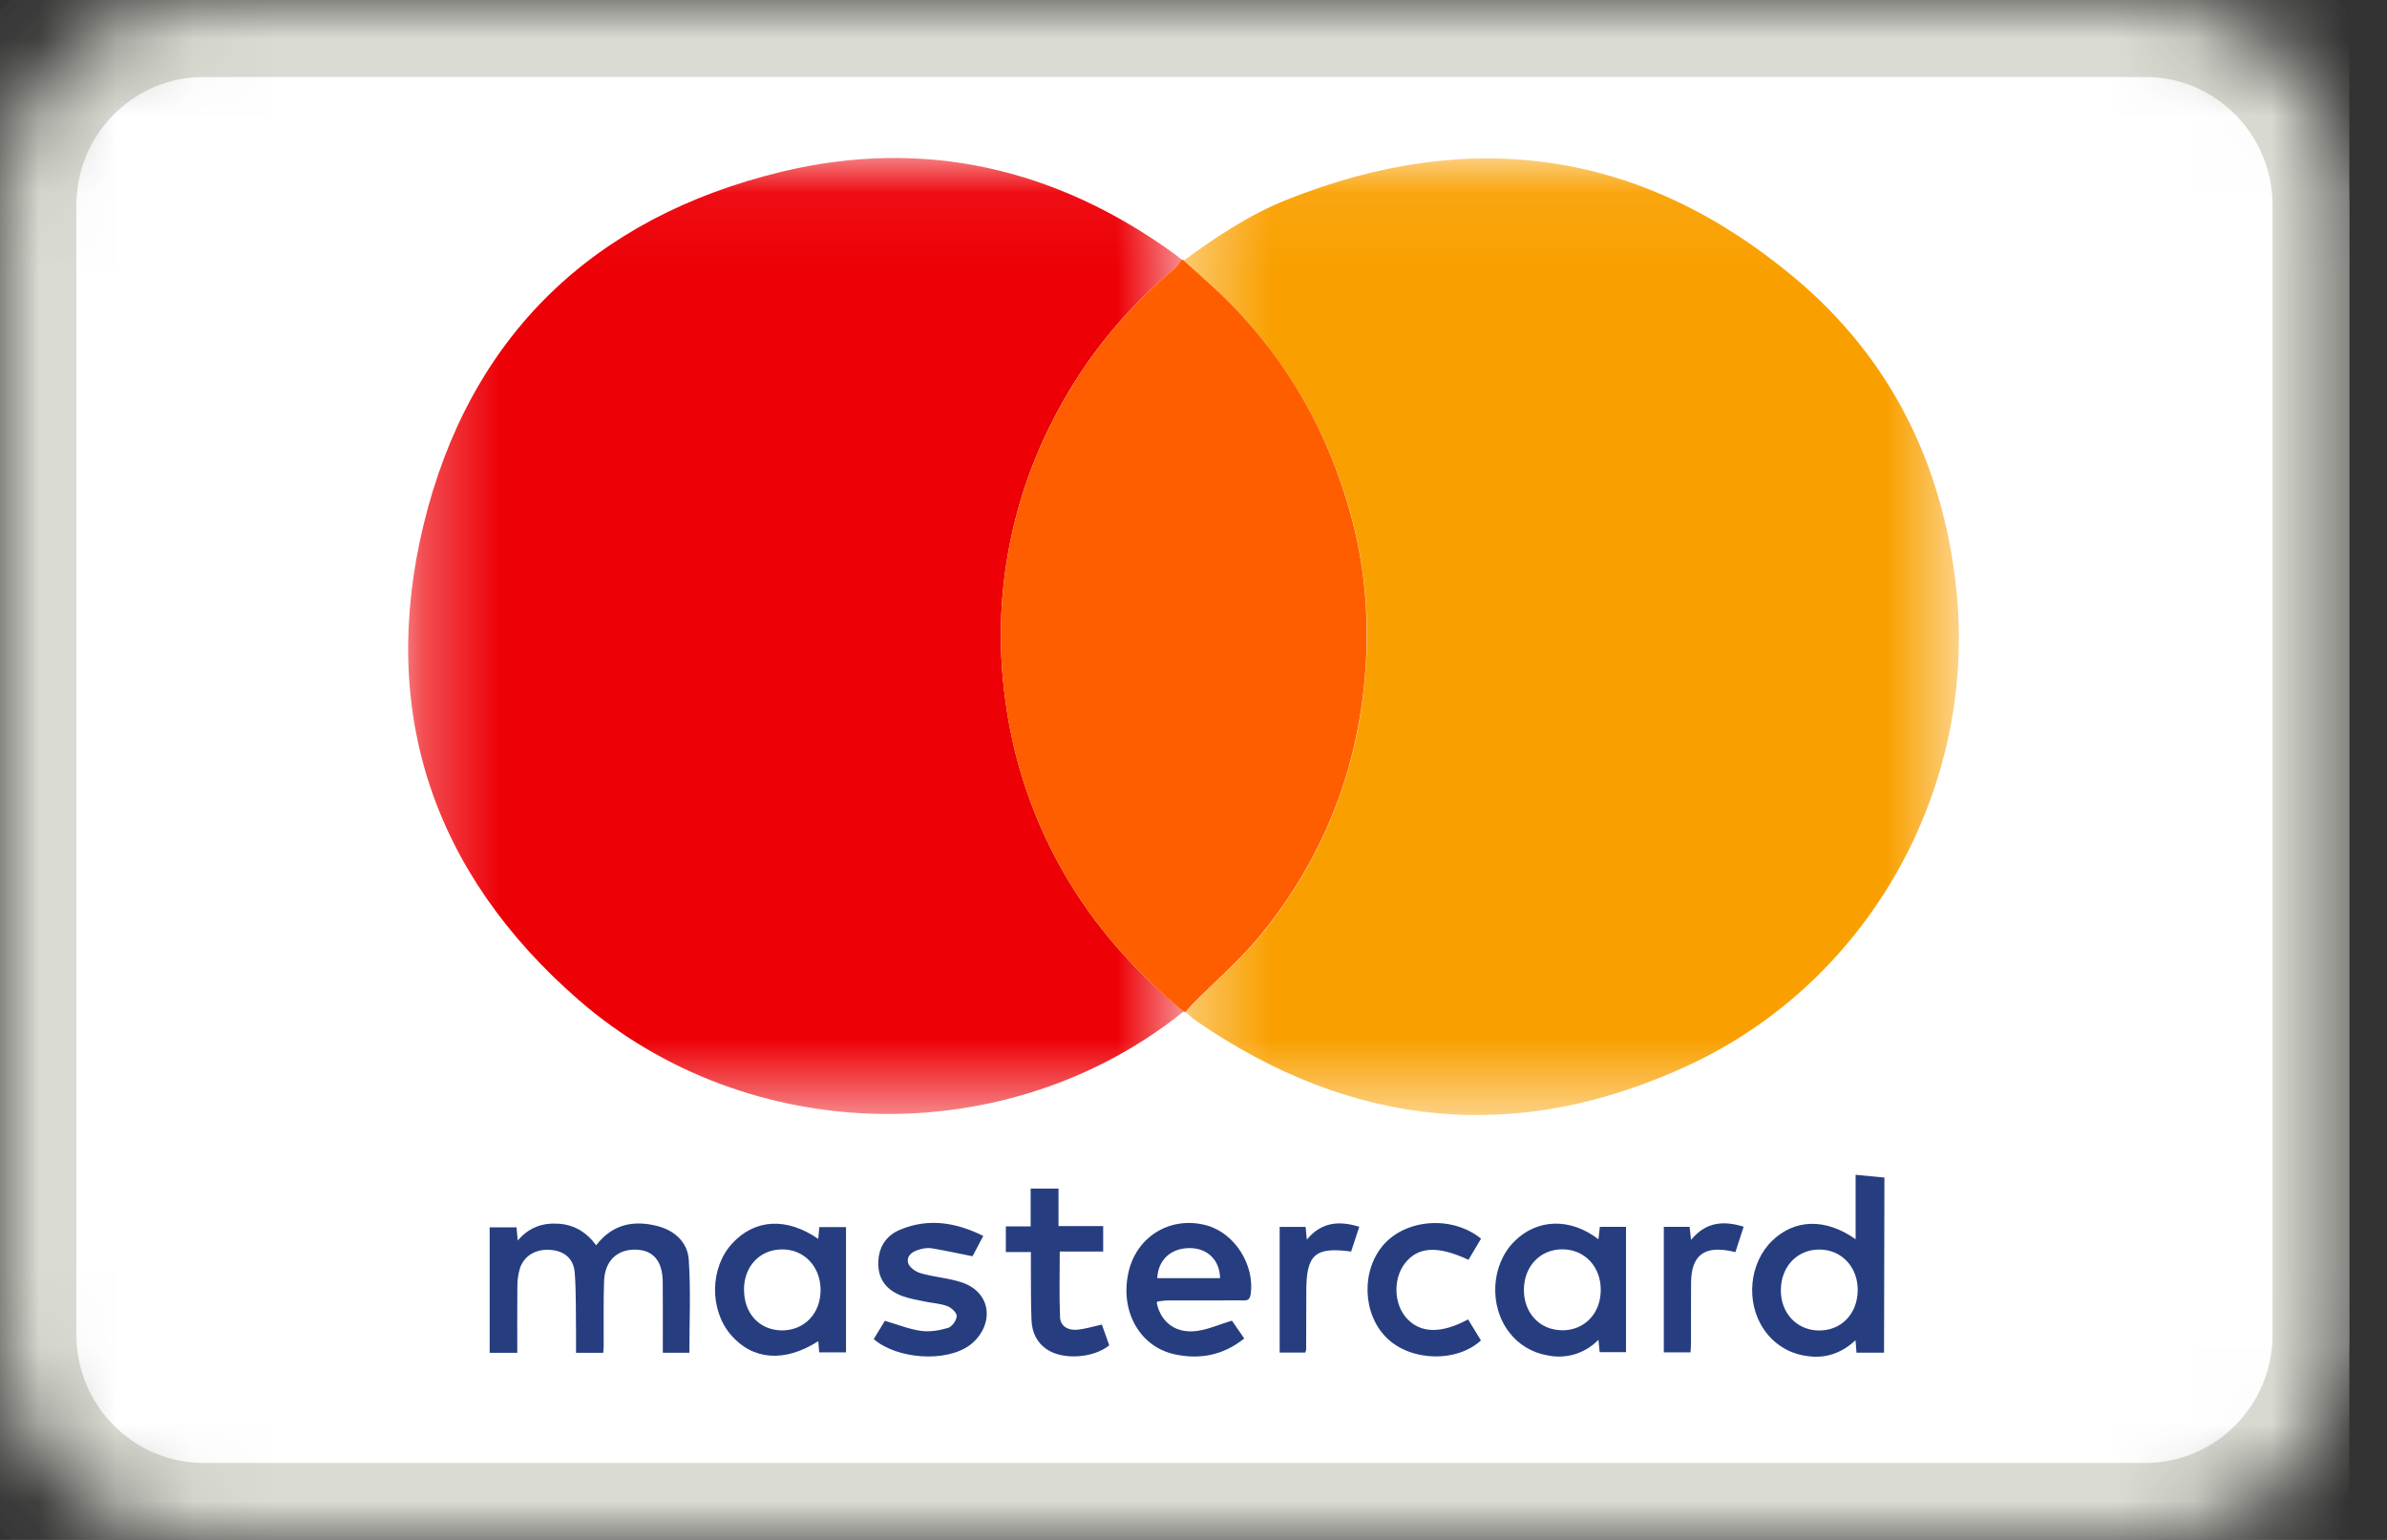
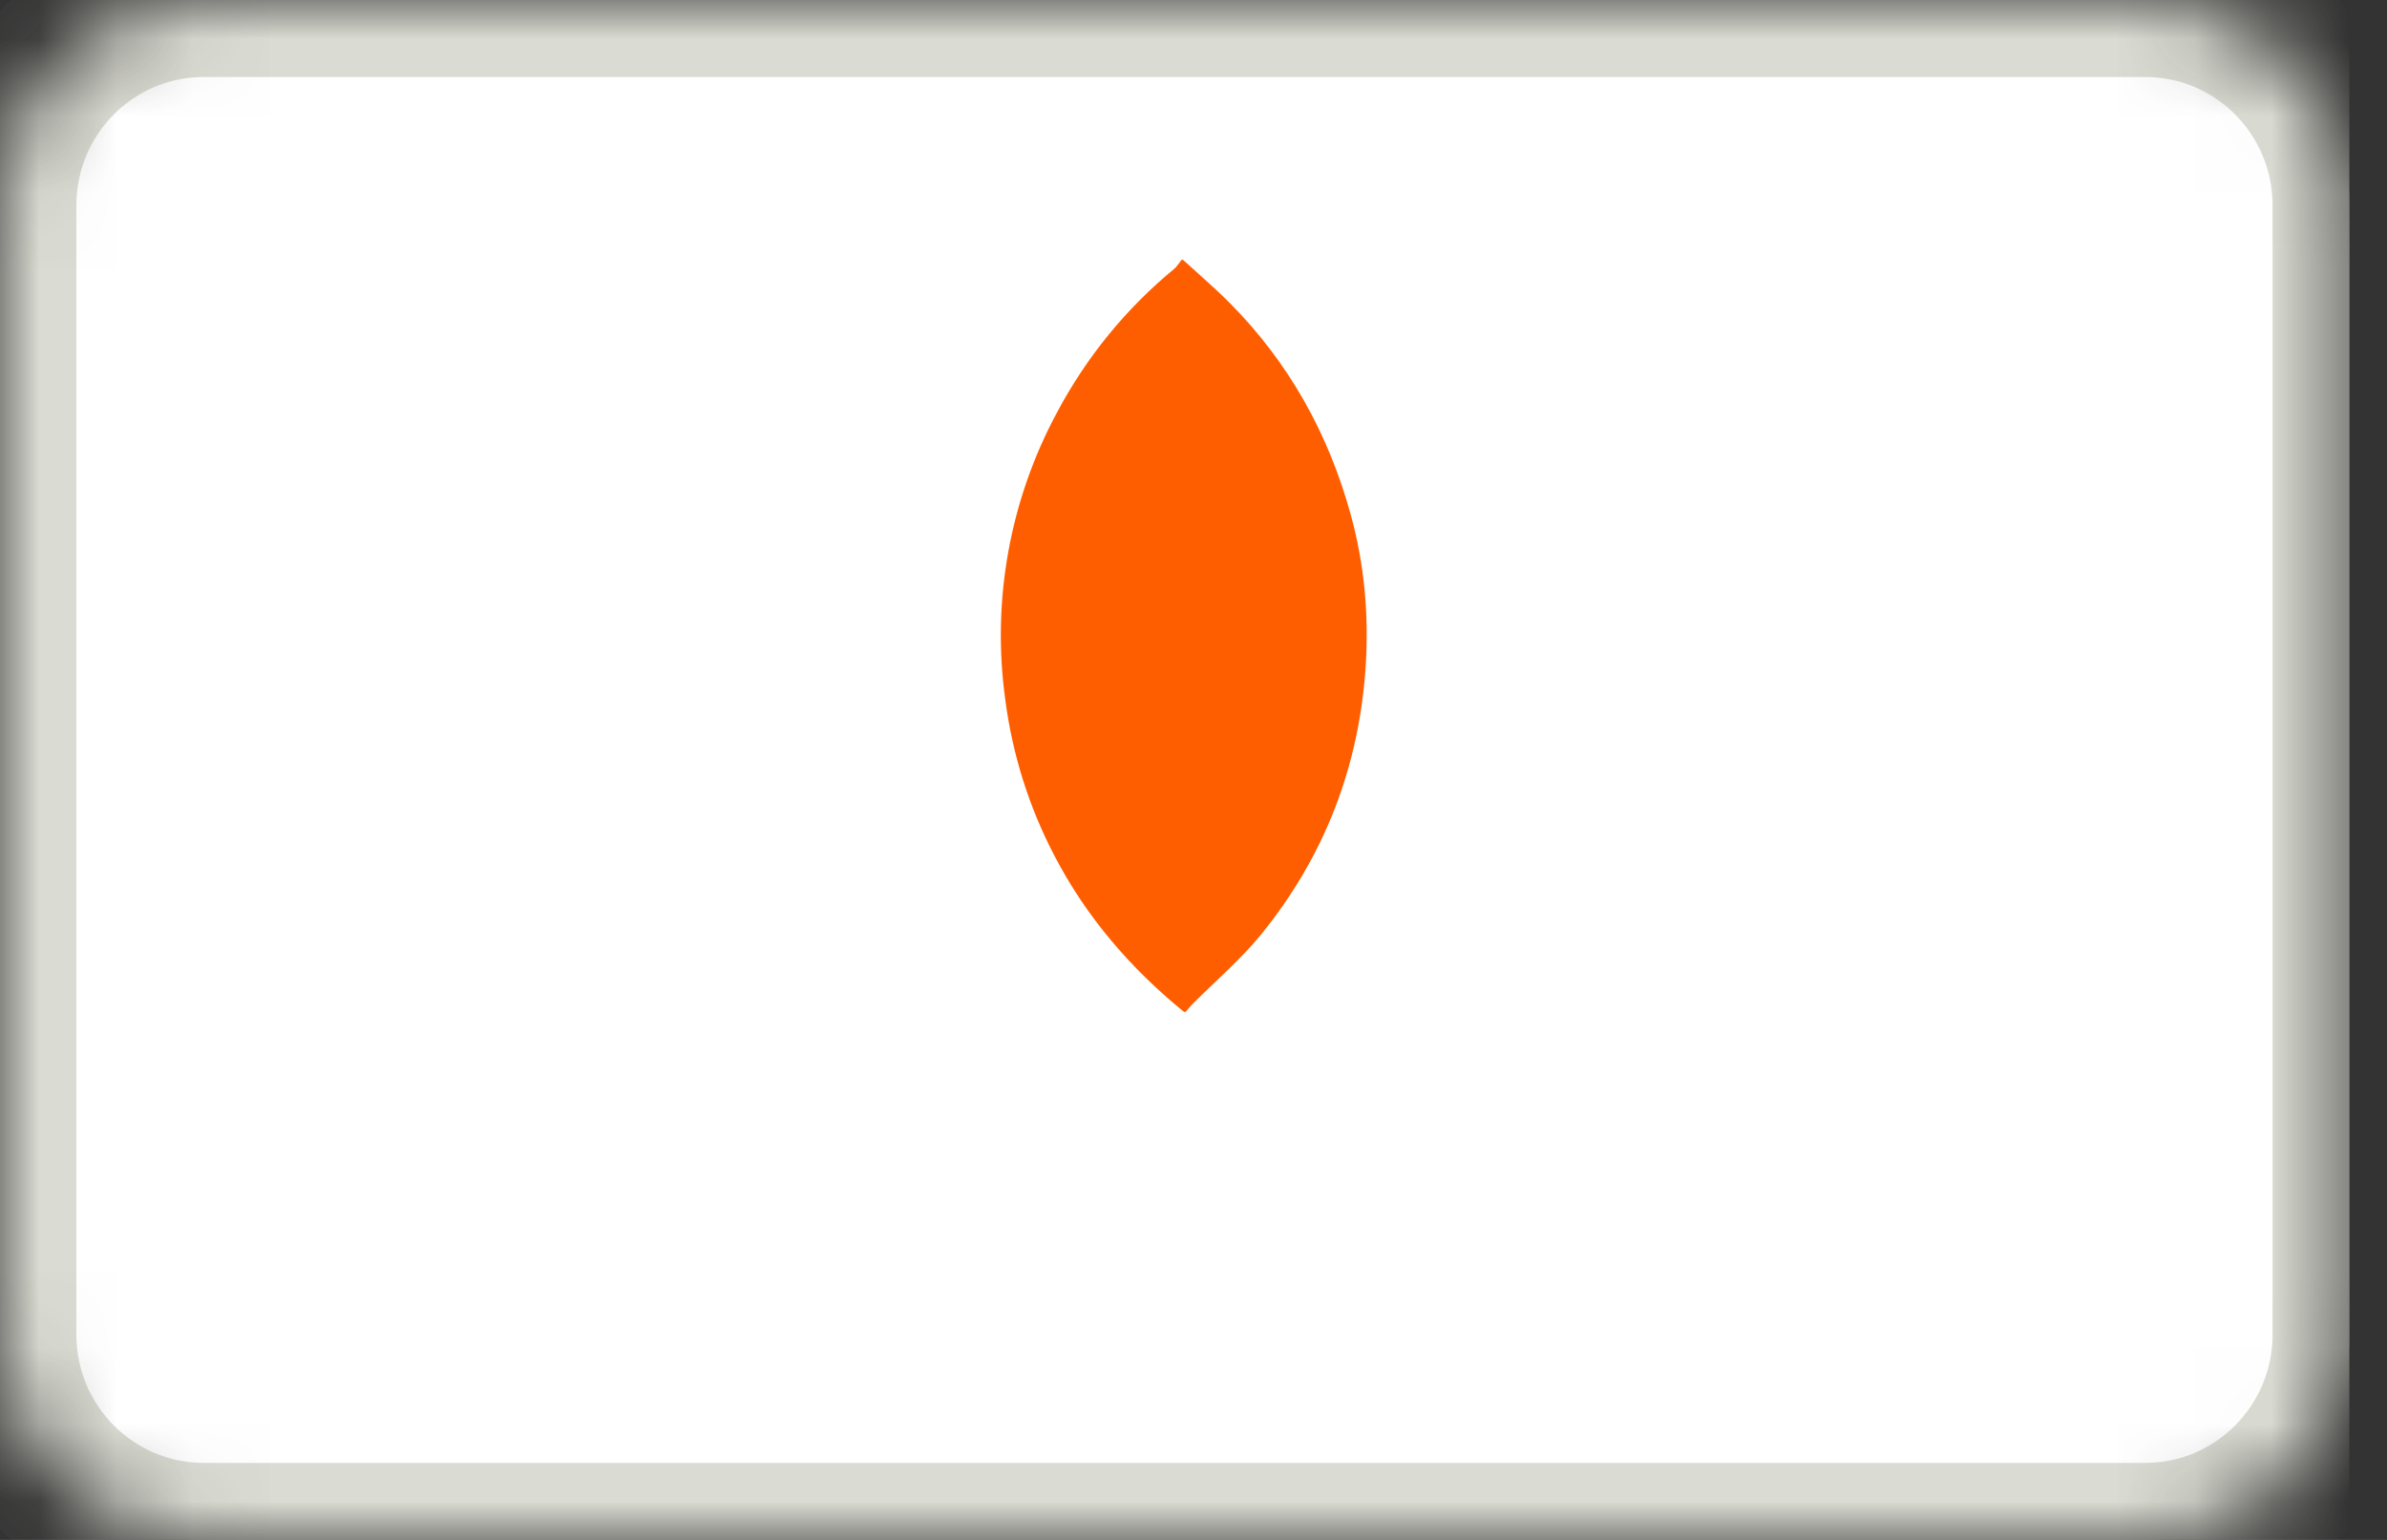
<svg xmlns="http://www.w3.org/2000/svg" width="31" height="20" viewBox="0 0 31 20" fill="none">
  <rect x="0" y="0" width="31" height="20" fill="#333333" stroke="none" />
  <g clip-path="url(#clip0_7312_977)">
    <mask id="mask0_7312_977" style="mask-type:luminance" maskUnits="userSpaceOnUse" x="-1" y="0" width="32" height="20">
      <path d="M27.86 0H2.646C1.18 0 -0.008 1.194 -0.008 2.667V17.333C-0.008 18.806 1.18 20 2.646 20H27.86C29.325 20 30.514 18.806 30.514 17.333V2.667C30.514 1.194 29.325 0 27.86 0Z" fill="white" />
    </mask>
    <g mask="url(#mask0_7312_977)">
      <path d="M27.86 0H2.646C1.18 0 -0.008 1.194 -0.008 2.667V17.333C-0.008 18.806 1.18 20 2.646 20H27.86C29.325 20 30.514 18.806 30.514 17.333V2.667C30.514 1.194 29.325 0 27.86 0Z" fill="white" stroke="#DADBD2" stroke-width="2" />
    </g>
    <mask id="mask1_7312_977" style="mask-type:luminance" maskUnits="userSpaceOnUse" x="5" y="2" width="11" height="13">
-       <path d="M5.301 14.469V2.053H15.371V14.469H5.301Z" fill="white" />
-     </mask>
+       </mask>
    <g mask="url(#mask1_7312_977)">
-       <path fill-rule="evenodd" clip-rule="evenodd" d="M15.371 13.137C13.11 14.957 9.73 14.915 7.514 12.986C5.627 11.343 4.915 9.244 5.5 6.819C6.091 4.375 7.699 2.824 10.149 2.231C12.002 1.784 13.721 2.184 15.265 3.307C15.294 3.327 15.32 3.352 15.347 3.373C15.314 3.413 15.287 3.46 15.247 3.493C14.625 4.006 14.109 4.637 13.73 5.351C13.115 6.49 12.878 7.798 13.055 9.082C13.147 9.794 13.364 10.484 13.697 11.12C14.109 11.911 14.679 12.573 15.371 13.136" fill="#ED0006" />
-     </g>
+       </g>
    <mask id="mask2_7312_977" style="mask-type:luminance" maskUnits="userSpaceOnUse" x="15" y="2" width="11" height="13">
-       <path d="M25.44 2.057V14.482H15.373V2.057L25.44 2.057Z" fill="white" />
-     </mask>
+       </mask>
    <g mask="url(#mask2_7312_977)">
-       <path fill-rule="evenodd" clip-rule="evenodd" d="M15.373 3.383C15.79 3.081 16.217 2.793 16.697 2.6C19.094 1.638 21.313 1.945 23.297 3.6C24.546 4.642 25.228 6.016 25.404 7.628C25.685 10.195 24.302 12.72 21.955 13.823C19.719 14.873 17.564 14.658 15.53 13.256C15.483 13.224 15.442 13.183 15.399 13.146C15.428 13.112 15.455 13.078 15.486 13.046C15.782 12.749 16.105 12.475 16.369 12.153C17.203 11.133 17.657 9.954 17.739 8.642C17.784 7.983 17.718 7.322 17.545 6.686C17.253 5.632 16.74 4.71 15.967 3.932C15.777 3.741 15.571 3.566 15.373 3.383Z" fill="#F9A000" />
-     </g>
+       </g>
    <path fill-rule="evenodd" clip-rule="evenodd" d="M15.372 3.382C15.57 3.564 15.776 3.739 15.966 3.93C16.738 4.707 17.252 5.63 17.542 6.684C17.719 7.326 17.778 7.98 17.737 8.639C17.655 9.951 17.201 11.13 16.367 12.15C16.102 12.472 15.779 12.747 15.484 13.044C15.453 13.076 15.426 13.111 15.397 13.144L15.371 13.138C14.681 12.574 14.109 11.911 13.697 11.12C13.364 10.485 13.147 9.795 13.055 9.083C12.878 7.799 13.115 6.491 13.73 5.352C14.11 4.638 14.625 4.006 15.248 3.493C15.287 3.46 15.314 3.413 15.346 3.373C15.355 3.373 15.364 3.376 15.372 3.38" fill="#FF5E00" />
-     <path fill-rule="evenodd" clip-rule="evenodd" d="M7.742 16.174C7.954 15.898 8.228 15.845 8.536 15.923C8.762 15.98 8.93 16.135 8.945 16.361C8.972 16.76 8.953 17.161 8.953 17.569H8.608V17.352C8.608 17.119 8.609 16.884 8.607 16.65C8.605 16.378 8.483 16.234 8.254 16.23C8.015 16.225 7.854 16.377 7.845 16.639C7.835 16.922 7.842 17.206 7.84 17.488C7.84 17.513 7.836 17.538 7.834 17.57H7.481V17.319C7.477 17.059 7.483 16.798 7.465 16.539C7.452 16.349 7.335 16.25 7.156 16.234C6.961 16.216 6.801 16.309 6.749 16.483C6.728 16.559 6.718 16.638 6.719 16.717C6.716 16.999 6.718 17.281 6.718 17.57H6.359V15.941H6.708L6.724 16.112C6.87 15.94 7.045 15.881 7.25 15.893C7.455 15.906 7.613 15.999 7.743 16.174M23.615 17.28C23.905 17.286 24.117 17.074 24.126 16.77C24.135 16.465 23.922 16.23 23.632 16.229C23.345 16.226 23.133 16.444 23.128 16.747C23.122 17.047 23.329 17.274 23.615 17.28ZM24.468 17.568H24.11L24.098 17.407C23.913 17.578 23.703 17.649 23.463 17.611C23.35 17.596 23.242 17.558 23.146 17.497C23.05 17.437 22.968 17.357 22.905 17.262C22.668 16.911 22.718 16.402 23.015 16.115C23.308 15.831 23.709 15.819 24.099 16.095V15.258L24.473 15.294L24.468 17.567M9.663 16.753C9.663 17.061 9.865 17.276 10.154 17.279C10.448 17.28 10.66 17.057 10.657 16.748C10.654 16.447 10.441 16.224 10.155 16.227C9.866 16.229 9.661 16.447 9.662 16.753M10.627 16.09L10.64 15.937H10.987V17.564H10.639L10.627 17.419C10.191 17.699 9.774 17.666 9.491 17.336C9.212 17.009 9.219 16.465 9.508 16.151C9.801 15.831 10.215 15.807 10.626 16.09M20.289 17.278C20.577 17.278 20.787 17.061 20.789 16.757C20.792 16.455 20.584 16.23 20.298 16.226C20.006 16.221 19.79 16.446 19.791 16.755C19.791 17.056 20 17.276 20.288 17.277M20.759 16.096L20.777 15.934H21.117V17.562H20.775L20.759 17.401C20.674 17.489 20.568 17.553 20.451 17.589C20.334 17.624 20.21 17.628 20.091 17.602C19.897 17.568 19.722 17.463 19.602 17.306C19.334 16.963 19.363 16.428 19.665 16.125C19.961 15.828 20.391 15.812 20.76 16.096M15.845 16.6C15.841 16.369 15.686 16.215 15.461 16.21C15.213 16.205 15.041 16.358 15.029 16.6H15.845ZM15.024 16.93C15.081 17.18 15.276 17.323 15.546 17.286C15.692 17.266 15.832 17.203 15.999 17.152L16.159 17.384C15.887 17.602 15.585 17.66 15.258 17.59C14.792 17.491 14.533 17.009 14.662 16.498C14.778 16.044 15.216 15.791 15.67 15.915C16.037 16.015 16.299 16.433 16.242 16.813C16.229 16.903 16.171 16.889 16.116 16.889C15.801 16.89 15.486 16.889 15.171 16.89C15.124 16.89 15.076 16.899 15.028 16.904L15.024 16.93L15.024 16.93ZM11.347 17.392L11.492 17.154C11.658 17.203 11.806 17.263 11.96 17.285C12.074 17.301 12.199 17.28 12.311 17.247C12.363 17.232 12.422 17.15 12.425 17.094C12.428 17.052 12.356 16.983 12.304 16.964C12.21 16.929 12.105 16.924 12.005 16.903C11.91 16.883 11.813 16.867 11.722 16.834C11.537 16.767 11.414 16.64 11.407 16.434C11.399 16.217 11.495 16.05 11.695 15.969C12.059 15.819 12.412 15.875 12.77 16.052L12.63 16.316C12.442 16.279 12.271 16.241 12.098 16.212C12.049 16.206 12 16.211 11.953 16.225C11.861 16.248 11.77 16.3 11.793 16.401C11.806 16.458 11.892 16.519 11.959 16.537C12.136 16.588 12.327 16.599 12.501 16.659C12.768 16.752 12.88 16.996 12.777 17.242C12.736 17.335 12.671 17.415 12.59 17.474C12.278 17.698 11.648 17.652 11.346 17.391M13.382 15.437H13.747V15.924H14.327V16.255H13.763C13.763 16.548 13.755 16.828 13.767 17.108C13.772 17.227 13.874 17.281 13.988 17.27C14.091 17.261 14.193 17.229 14.31 17.203L14.406 17.473C14.203 17.639 13.807 17.666 13.6 17.528C13.462 17.437 13.402 17.3 13.396 17.144C13.387 16.906 13.389 16.667 13.388 16.428V16.261H13.063V15.928H13.385V15.437L13.382 15.437ZM19.234 16.088L19.071 16.362C18.667 16.174 18.413 16.191 18.244 16.41C18.093 16.607 18.101 16.929 18.261 17.113C18.439 17.317 18.71 17.328 19.066 17.136L19.233 17.409C18.918 17.7 18.322 17.682 18.011 17.378C17.691 17.067 17.675 16.492 17.975 16.159C18.275 15.827 18.866 15.788 19.235 16.088M22.539 16.262C22.507 16.255 22.491 16.251 22.473 16.248C22.128 16.179 21.965 16.309 21.962 16.659C21.96 16.915 21.962 17.172 21.961 17.428C21.961 17.471 21.958 17.515 21.955 17.564H21.608V15.934H21.943L21.962 16.103C22.154 15.87 22.38 15.851 22.645 15.932L22.538 16.262M16.952 17.567H16.619V15.935H16.956L16.972 16.1C17.159 15.873 17.386 15.851 17.653 15.933L17.547 16.255C17.082 16.191 16.966 16.293 16.965 16.761C16.965 17.017 16.964 17.273 16.963 17.529C16.963 17.537 16.958 17.545 16.951 17.568" fill="#263E80" />
  </g>
  <defs>
    <clipPath id="clip0_7312_977">
      <rect width="30.521" height="20" fill="white" transform="translate(-0.008)" />
    </clipPath>
  </defs>
</svg>